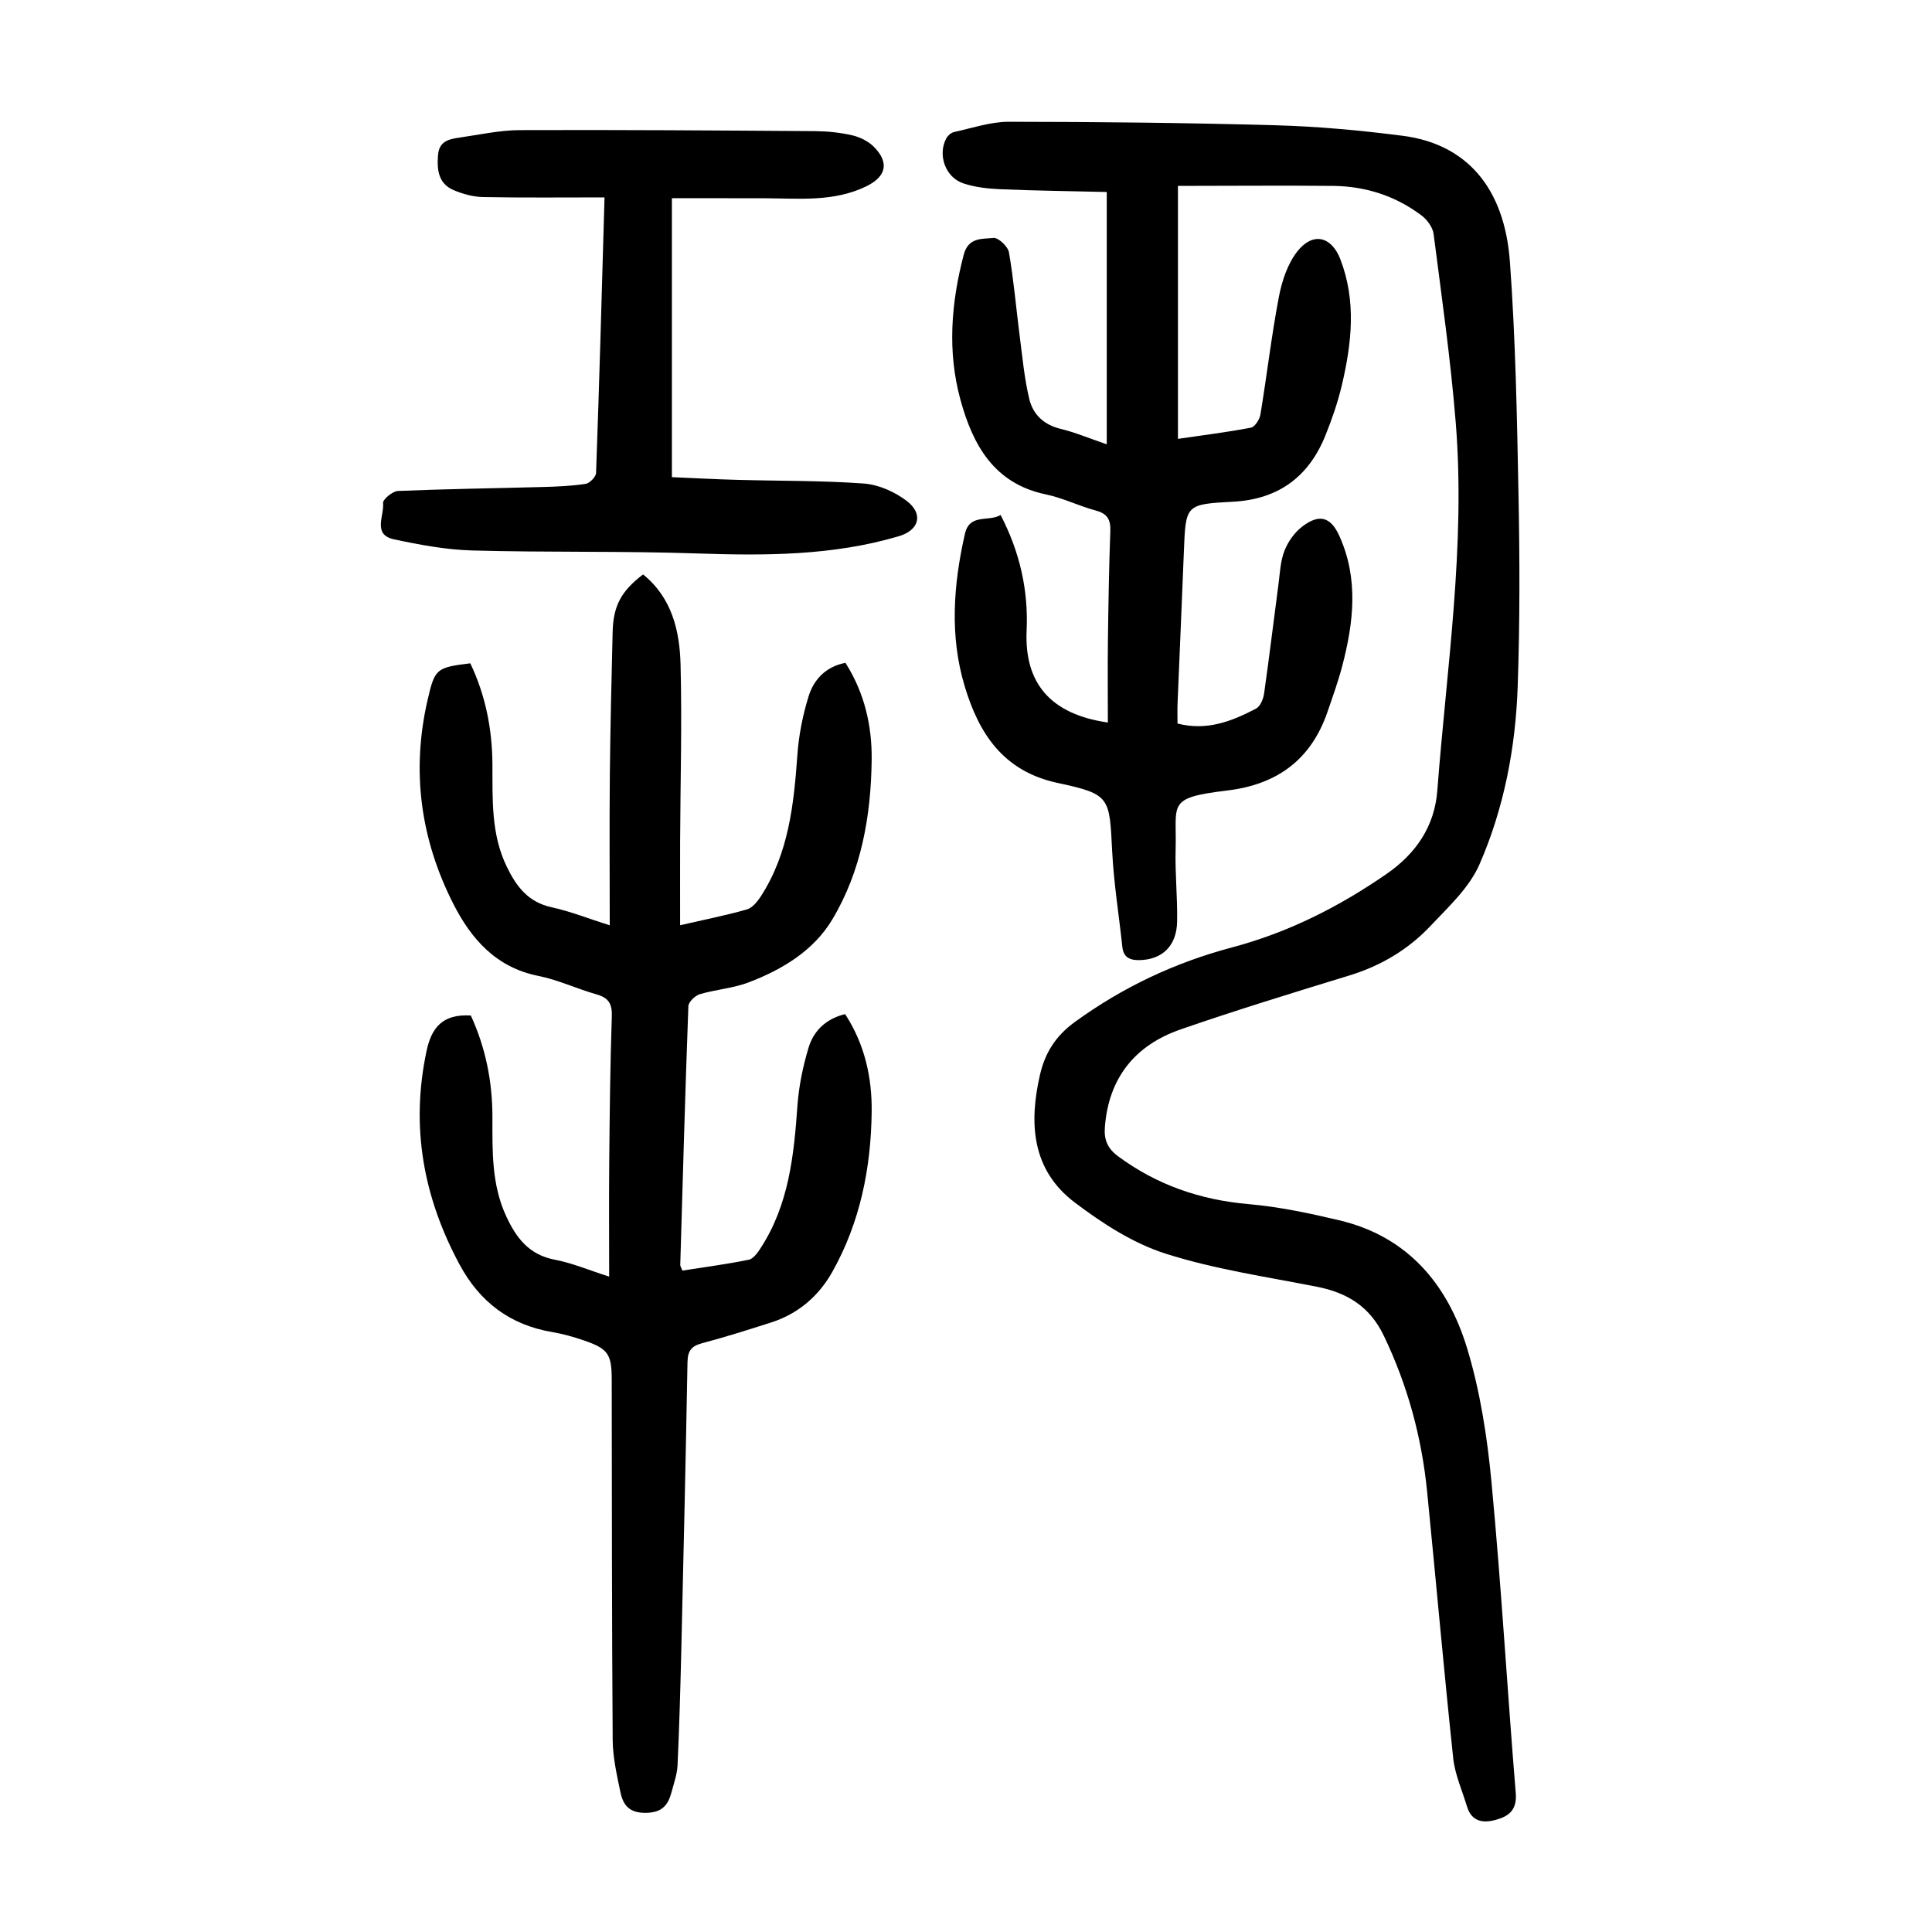
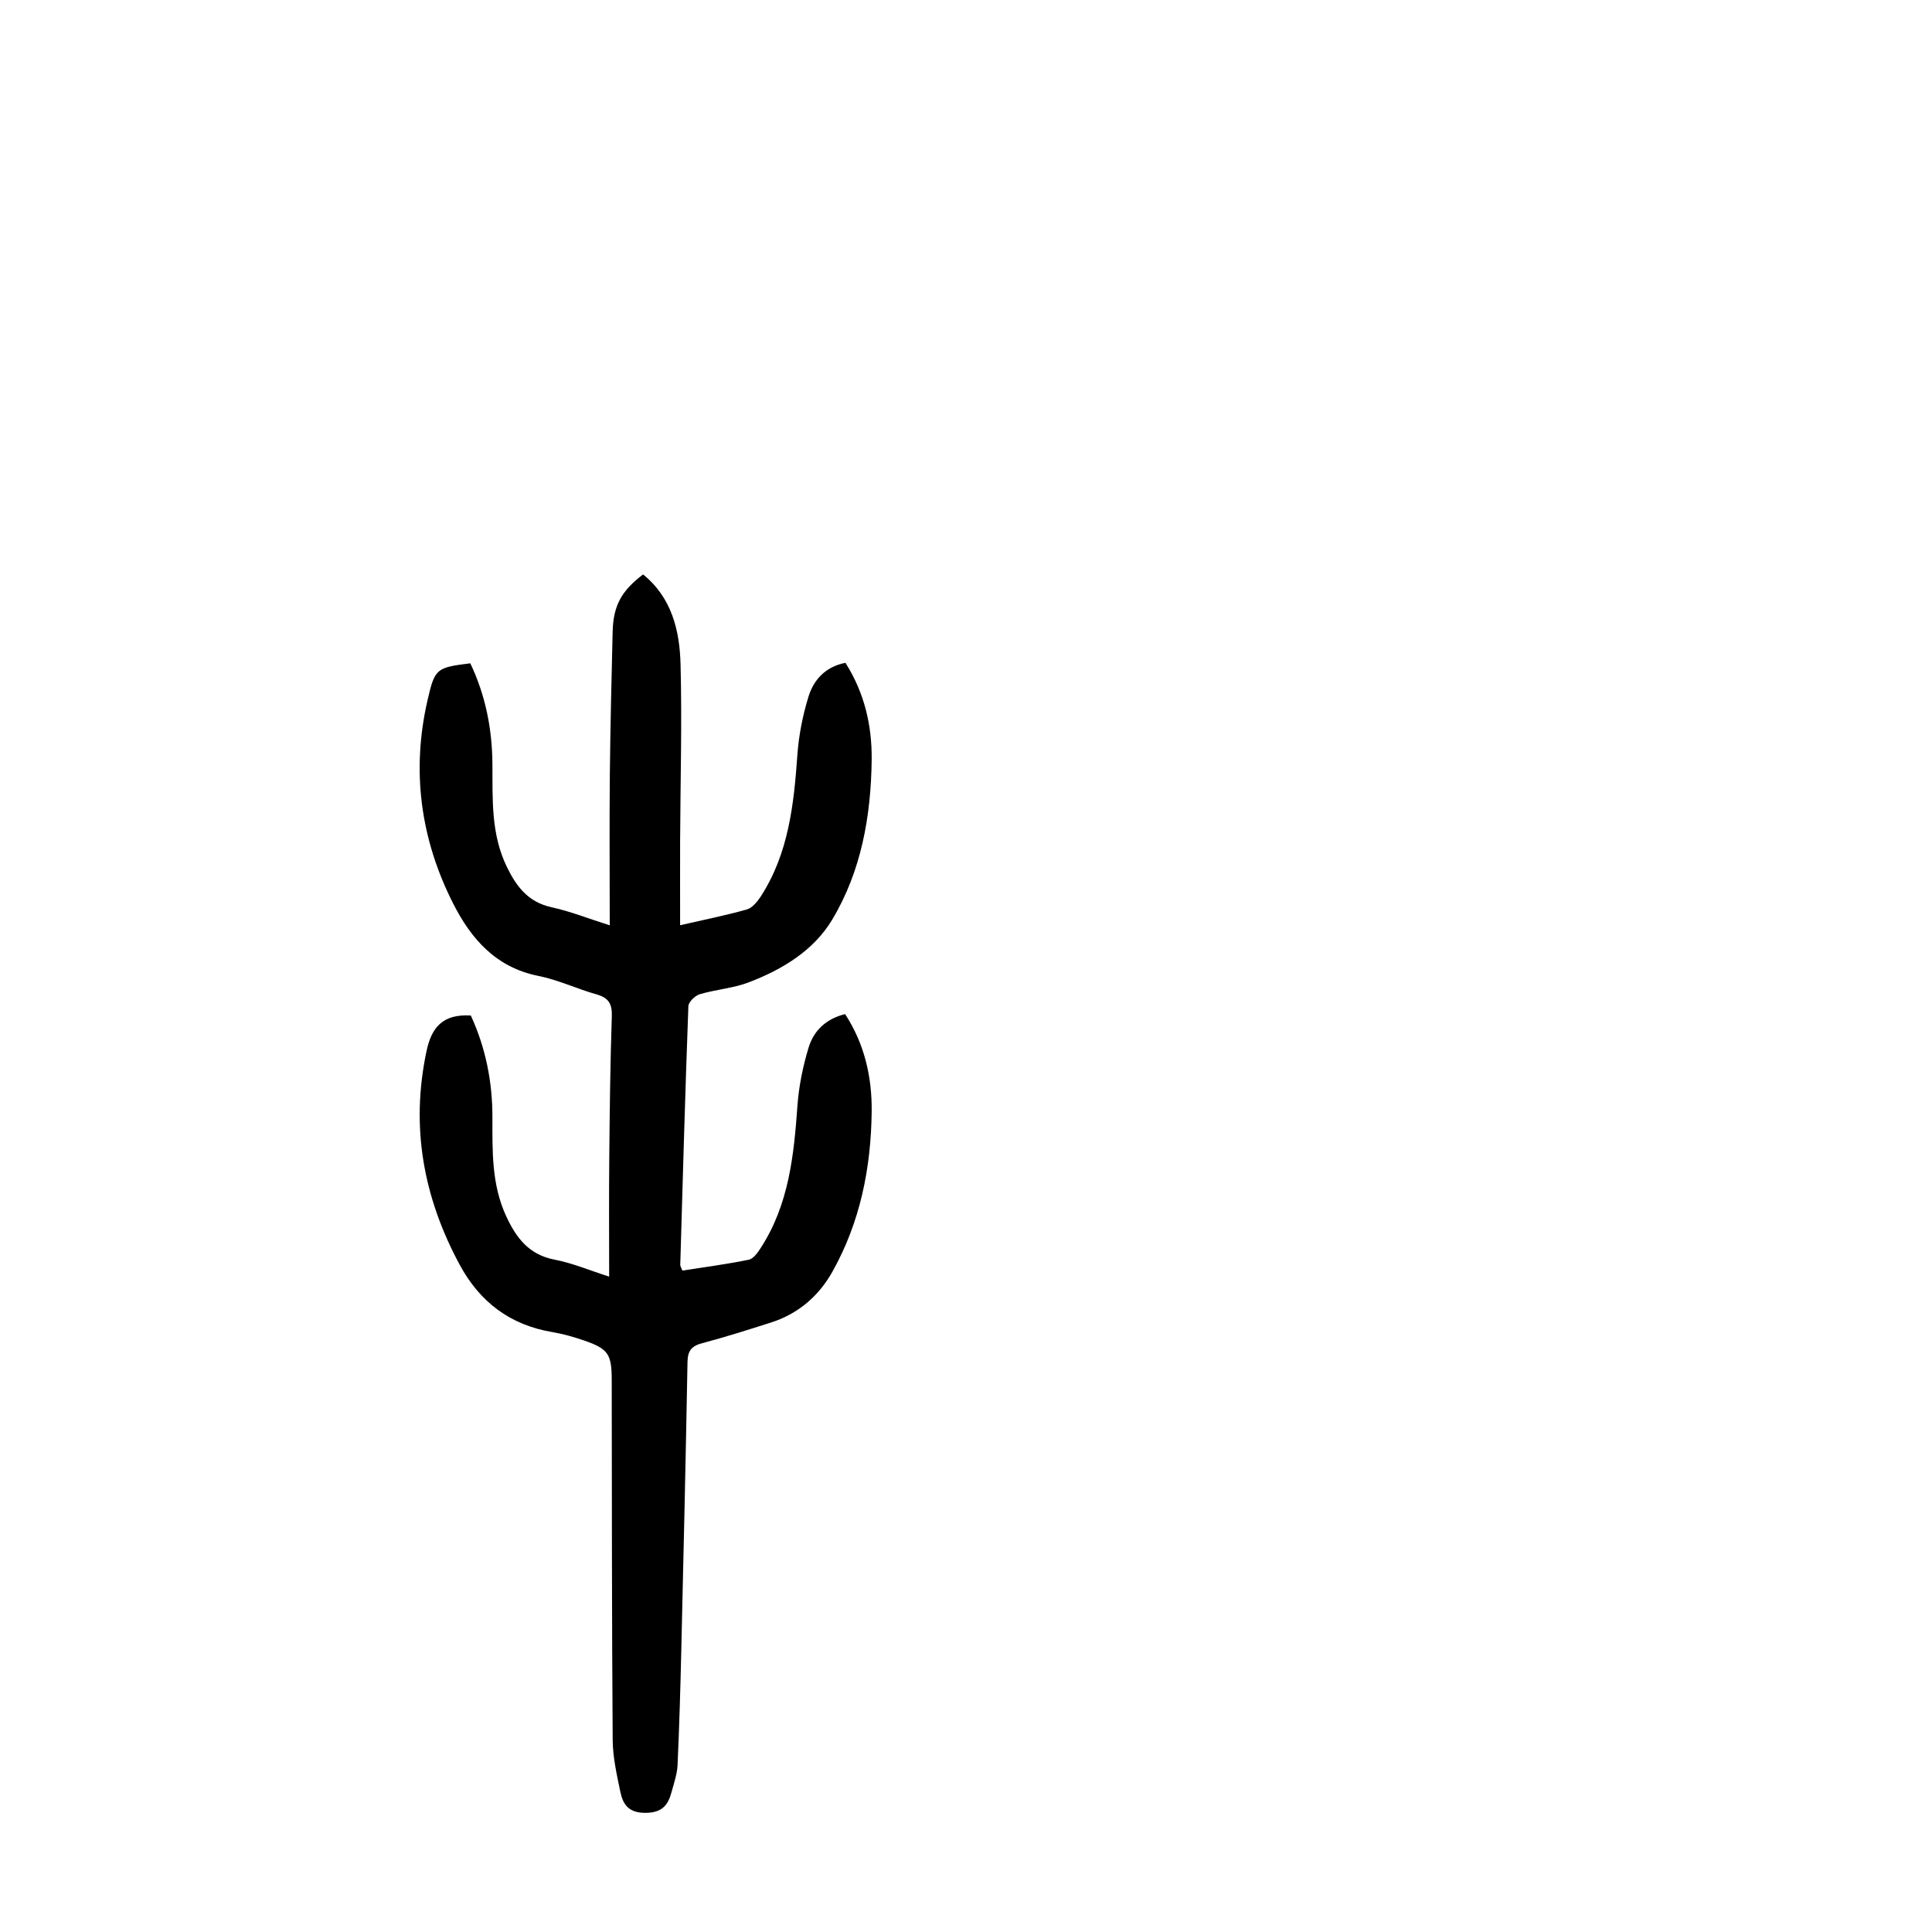
<svg xmlns="http://www.w3.org/2000/svg" version="1.1" id="zdic.net" x="0px" y="0px" viewBox="0 0 400 400" style="enable-background:new 0 0 400 400;" xml:space="preserve">
  <g>
-     <path d="M243.88,38.49c0,17.83,0,34.91,0,52.37c5.14-0.75,10.17-1.37,15.12-2.32c0.82-0.16,1.79-1.71,1.96-2.74   c1.34-8.11,2.28-16.28,3.82-24.35c0.63-3.3,1.82-6.88,3.86-9.45c3.2-4.01,7.02-3.07,8.85,1.64c3.36,8.67,2.37,17.45,0.31,26.18   c-0.83,3.5-2.03,6.95-3.37,10.3c-3.44,8.57-9.74,13.25-19.1,13.75c-9.87,0.53-9.84,0.59-10.22,10.3   c-0.41,10.49-0.88,20.97-1.31,31.46c-0.05,1.35-0.01,2.7-0.01,4.17c6.07,1.57,11.26-0.47,16.26-3.09c0.88-0.46,1.51-2.01,1.67-3.14   c1.07-7.52,1.97-15.06,2.97-22.58c0.31-2.34,0.4-4.8,1.24-6.95c0.73-1.88,2.07-3.78,3.66-5c3.56-2.74,5.93-2.04,7.73,1.96   c3.97,8.82,2.94,17.81,0.61,26.77c-0.85,3.25-1.99,6.43-3.09,9.62c-3.39,9.88-10.42,15.03-20.71,16.27   c-12.71,1.53-10.46,2.65-10.73,12.19c-0.14,4.99,0.41,9.99,0.31,14.98c-0.1,4.98-3.05,7.81-7.67,7.95   c-1.96,0.06-3.43-0.44-3.67-2.73c-0.7-6.56-1.76-13.1-2.1-19.68c-0.59-11.29-0.28-11.92-11.25-14.26   c-11.39-2.42-16.38-10.34-19.3-20.06c-3.12-10.36-2.34-20.99,0.05-31.5c0.98-4.31,4.82-2.44,7.4-3.92   c3.96,7.64,5.76,15.52,5.38,23.91c-0.49,10.87,4.9,17.33,16.82,19.05c0-5.68-0.06-11.23,0.01-16.78c0.1-7.62,0.22-15.24,0.5-22.86   c0.09-2.4-0.63-3.61-3.02-4.25c-3.49-0.94-6.8-2.61-10.32-3.34c-10.79-2.23-15.16-10.33-17.7-19.63c-2.72-9.95-1.93-20.01,0.69-30   c0.96-3.65,3.84-3.22,6.14-3.47c1-0.11,3.01,1.77,3.22,2.97c0.99,5.72,1.48,11.52,2.22,17.28c0.57,4.41,0.97,8.87,2.01,13.17   c0.76,3.11,2.99,5.27,6.43,6.1c3,0.72,5.88,1.94,9.59,3.21c0-17.55,0-34.58,0-52.24c-7.08-0.17-14.54-0.26-21.98-0.57   c-2.59-0.11-5.26-0.4-7.7-1.21c-3.73-1.24-5.36-5.87-3.56-9.29c0.31-0.58,1-1.21,1.62-1.34c3.76-0.82,7.55-2.13,11.33-2.13   c18.48,0.02,36.97,0.21,55.45,0.73c8.72,0.25,17.45,1.06,26.1,2.17c13.13,1.69,21.08,10.62,22.21,26.08   c1.17,16.05,1.47,32.18,1.78,48.28c0.26,13.23,0.29,26.48-0.17,39.71c-0.44,12.67-2.84,25.17-7.91,36.78   c-2.11,4.83-6.43,8.81-10.17,12.77c-4.6,4.87-10.24,8.23-16.74,10.22c-11.68,3.58-23.38,7.16-34.92,11.16   c-9.46,3.27-14.95,10.01-15.73,20.27c-0.2,2.63,0.58,4.42,2.73,6.01c8.07,5.96,17.04,9.04,27.03,9.91   c6.29,0.55,12.56,1.88,18.73,3.34c14.2,3.34,22.49,13.28,26.5,26.47c2.73,8.99,4.19,18.5,5.07,27.89   c2.02,21.38,3.25,42.84,5.01,64.24c0.29,3.5-1.43,4.8-4.13,5.54c-2.64,0.73-5.01,0.38-5.96-2.75c-1-3.33-2.5-6.62-2.86-10.02   c-1.95-18.38-3.57-36.8-5.4-55.19c-1.12-11.26-4.04-22.01-8.97-32.28c-2.9-6.04-7.56-8.89-13.83-10.13   c-10.5-2.07-21.21-3.62-31.36-6.86c-6.72-2.14-13.07-6.26-18.77-10.57c-8.89-6.71-9.56-16.31-7.22-26.47   c1.05-4.56,3.27-8.04,7.16-10.88c9.93-7.23,20.77-12.34,32.6-15.48c11.59-3.07,22.1-8.38,31.95-15.18   c6.15-4.25,9.98-9.88,10.55-17.28c1.93-25.38,5.88-50.7,3.81-76.25c-1.05-13.04-2.91-26.02-4.58-39.01   c-0.18-1.38-1.34-2.95-2.51-3.83c-5.33-4.02-11.5-6.01-18.13-6.11C265.5,38.38,254.78,38.49,243.88,38.49z" />
    <path d="M97.48,210.25c3.05,6.64,4.47,13.65,4.47,20.98c0,6.98-0.21,13.96,2.85,20.57c2.1,4.53,4.72,7.98,10.04,9   c3.63,0.69,7.11,2.18,11.28,3.51c0-8.4-0.06-16.35,0.02-24.3c0.09-9.87,0.2-19.74,0.53-29.6c0.09-2.59-0.68-3.83-3.15-4.53   c-4.07-1.15-7.98-3.02-12.11-3.84c-8.73-1.75-13.87-7.65-17.56-14.92c-6.79-13.36-8.72-27.5-5.32-42.21   c1.5-6.49,1.79-6.7,8.84-7.58c3.13,6.56,4.53,13.55,4.58,20.86c0.05,7.23-0.33,14.48,2.99,21.29c1.99,4.1,4.43,7.31,9.27,8.36   c3.86,0.84,7.58,2.33,12.03,3.74c0-10.7-0.08-20.92,0.02-31.14c0.1-9.87,0.34-19.74,0.58-29.6c0.13-5.43,1.78-8.47,6.3-11.91   c5.94,4.79,7.58,11.61,7.76,18.61c0.32,12.23-0.04,24.48-0.09,36.72c-0.02,5.6,0,11.19,0,17.3c5.16-1.19,9.54-2.05,13.82-3.27   c1.12-0.32,2.16-1.59,2.86-2.66c5.79-8.93,6.87-19.07,7.6-29.35c0.29-4.06,1.1-8.16,2.3-12.05c1.09-3.55,3.58-6.21,7.65-7   c3.96,6.24,5.51,13.04,5.43,20.1c-0.14,11.62-2.14,23-8.17,33.07c-3.85,6.42-10.31,10.31-17.24,12.97   c-3.23,1.24-6.83,1.48-10.17,2.47c-0.98,0.29-2.34,1.6-2.37,2.48c-0.66,17.85-1.16,35.71-1.68,53.57   c-0.01,0.22,0.16,0.45,0.44,1.17c4.52-0.71,9.17-1.31,13.75-2.25c0.98-0.2,1.87-1.51,2.51-2.5c5.78-8.94,6.83-19.08,7.56-29.37   c0.29-4.06,1.13-8.15,2.31-12.05c1.05-3.45,3.54-5.94,7.56-6.93c4.06,6.23,5.59,13.12,5.5,20.26c-0.14,11.62-2.39,22.87-8.15,33.11   c-2.81,5-7.05,8.67-12.63,10.46c-4.75,1.52-9.51,3.03-14.33,4.31c-2.18,0.58-2.97,1.55-3.02,3.85   c-0.36,19.98-0.82,39.95-1.29,59.93c-0.19,7.86-0.41,15.72-0.77,23.57c-0.08,1.84-0.73,3.66-1.21,5.47   c-0.72,2.72-1.88,4.36-5.34,4.41c-3.53,0.05-4.74-1.67-5.3-4.37c-0.73-3.52-1.55-7.12-1.58-10.69c-0.18-24.87-0.16-49.73-0.2-74.6   c-0.01-5.32-0.72-6.42-5.77-8.15c-2.12-0.73-4.3-1.35-6.5-1.72c-8.76-1.47-15.04-6.22-19.22-13.97   c-7.49-13.9-10.18-28.49-6.87-44.12C89.33,212.66,91.7,209.91,97.48,210.25z" />
-     <path d="M125.16,40.87c-8.72,0-16.93,0.09-25.14-0.07c-2.05-0.04-4.21-0.63-6.11-1.44c-3.15-1.35-3.47-4.18-3.22-7.27   c0.23-2.89,2.29-3.29,4.42-3.6c4.17-0.6,8.36-1.54,12.54-1.55c20.36-0.08,40.71,0.07,61.07,0.21c2.6,0.02,5.26,0.29,7.79,0.88   c1.61,0.38,3.35,1.26,4.49,2.44c3.16,3.24,2.44,6.09-1.58,8.07c-6.71,3.3-13.87,2.54-20.96,2.51c-6.34-0.02-12.69-0.01-19.35-0.01   c0,19.54,0,38.31,0,57.75c4.45,0.19,9,0.44,13.56,0.56c8.73,0.24,17.48,0.13,26.18,0.76c3.04,0.22,6.34,1.69,8.81,3.55   c3.62,2.73,2.66,6.11-1.57,7.36c-13.74,4.06-27.77,4.04-41.93,3.56c-15.45-0.52-30.93-0.18-46.38-0.61   c-5.43-0.15-10.89-1.17-16.22-2.31c-4.49-0.96-1.98-4.91-2.25-7.51c-0.08-0.75,1.96-2.45,3.08-2.5c9.97-0.42,19.95-0.55,29.92-0.82   c2.99-0.08,5.99-0.2,8.93-0.65c0.85-0.13,2.15-1.46,2.17-2.28C124.08,79.35,124.59,60.77,125.16,40.87z" />
  </g>
</svg>